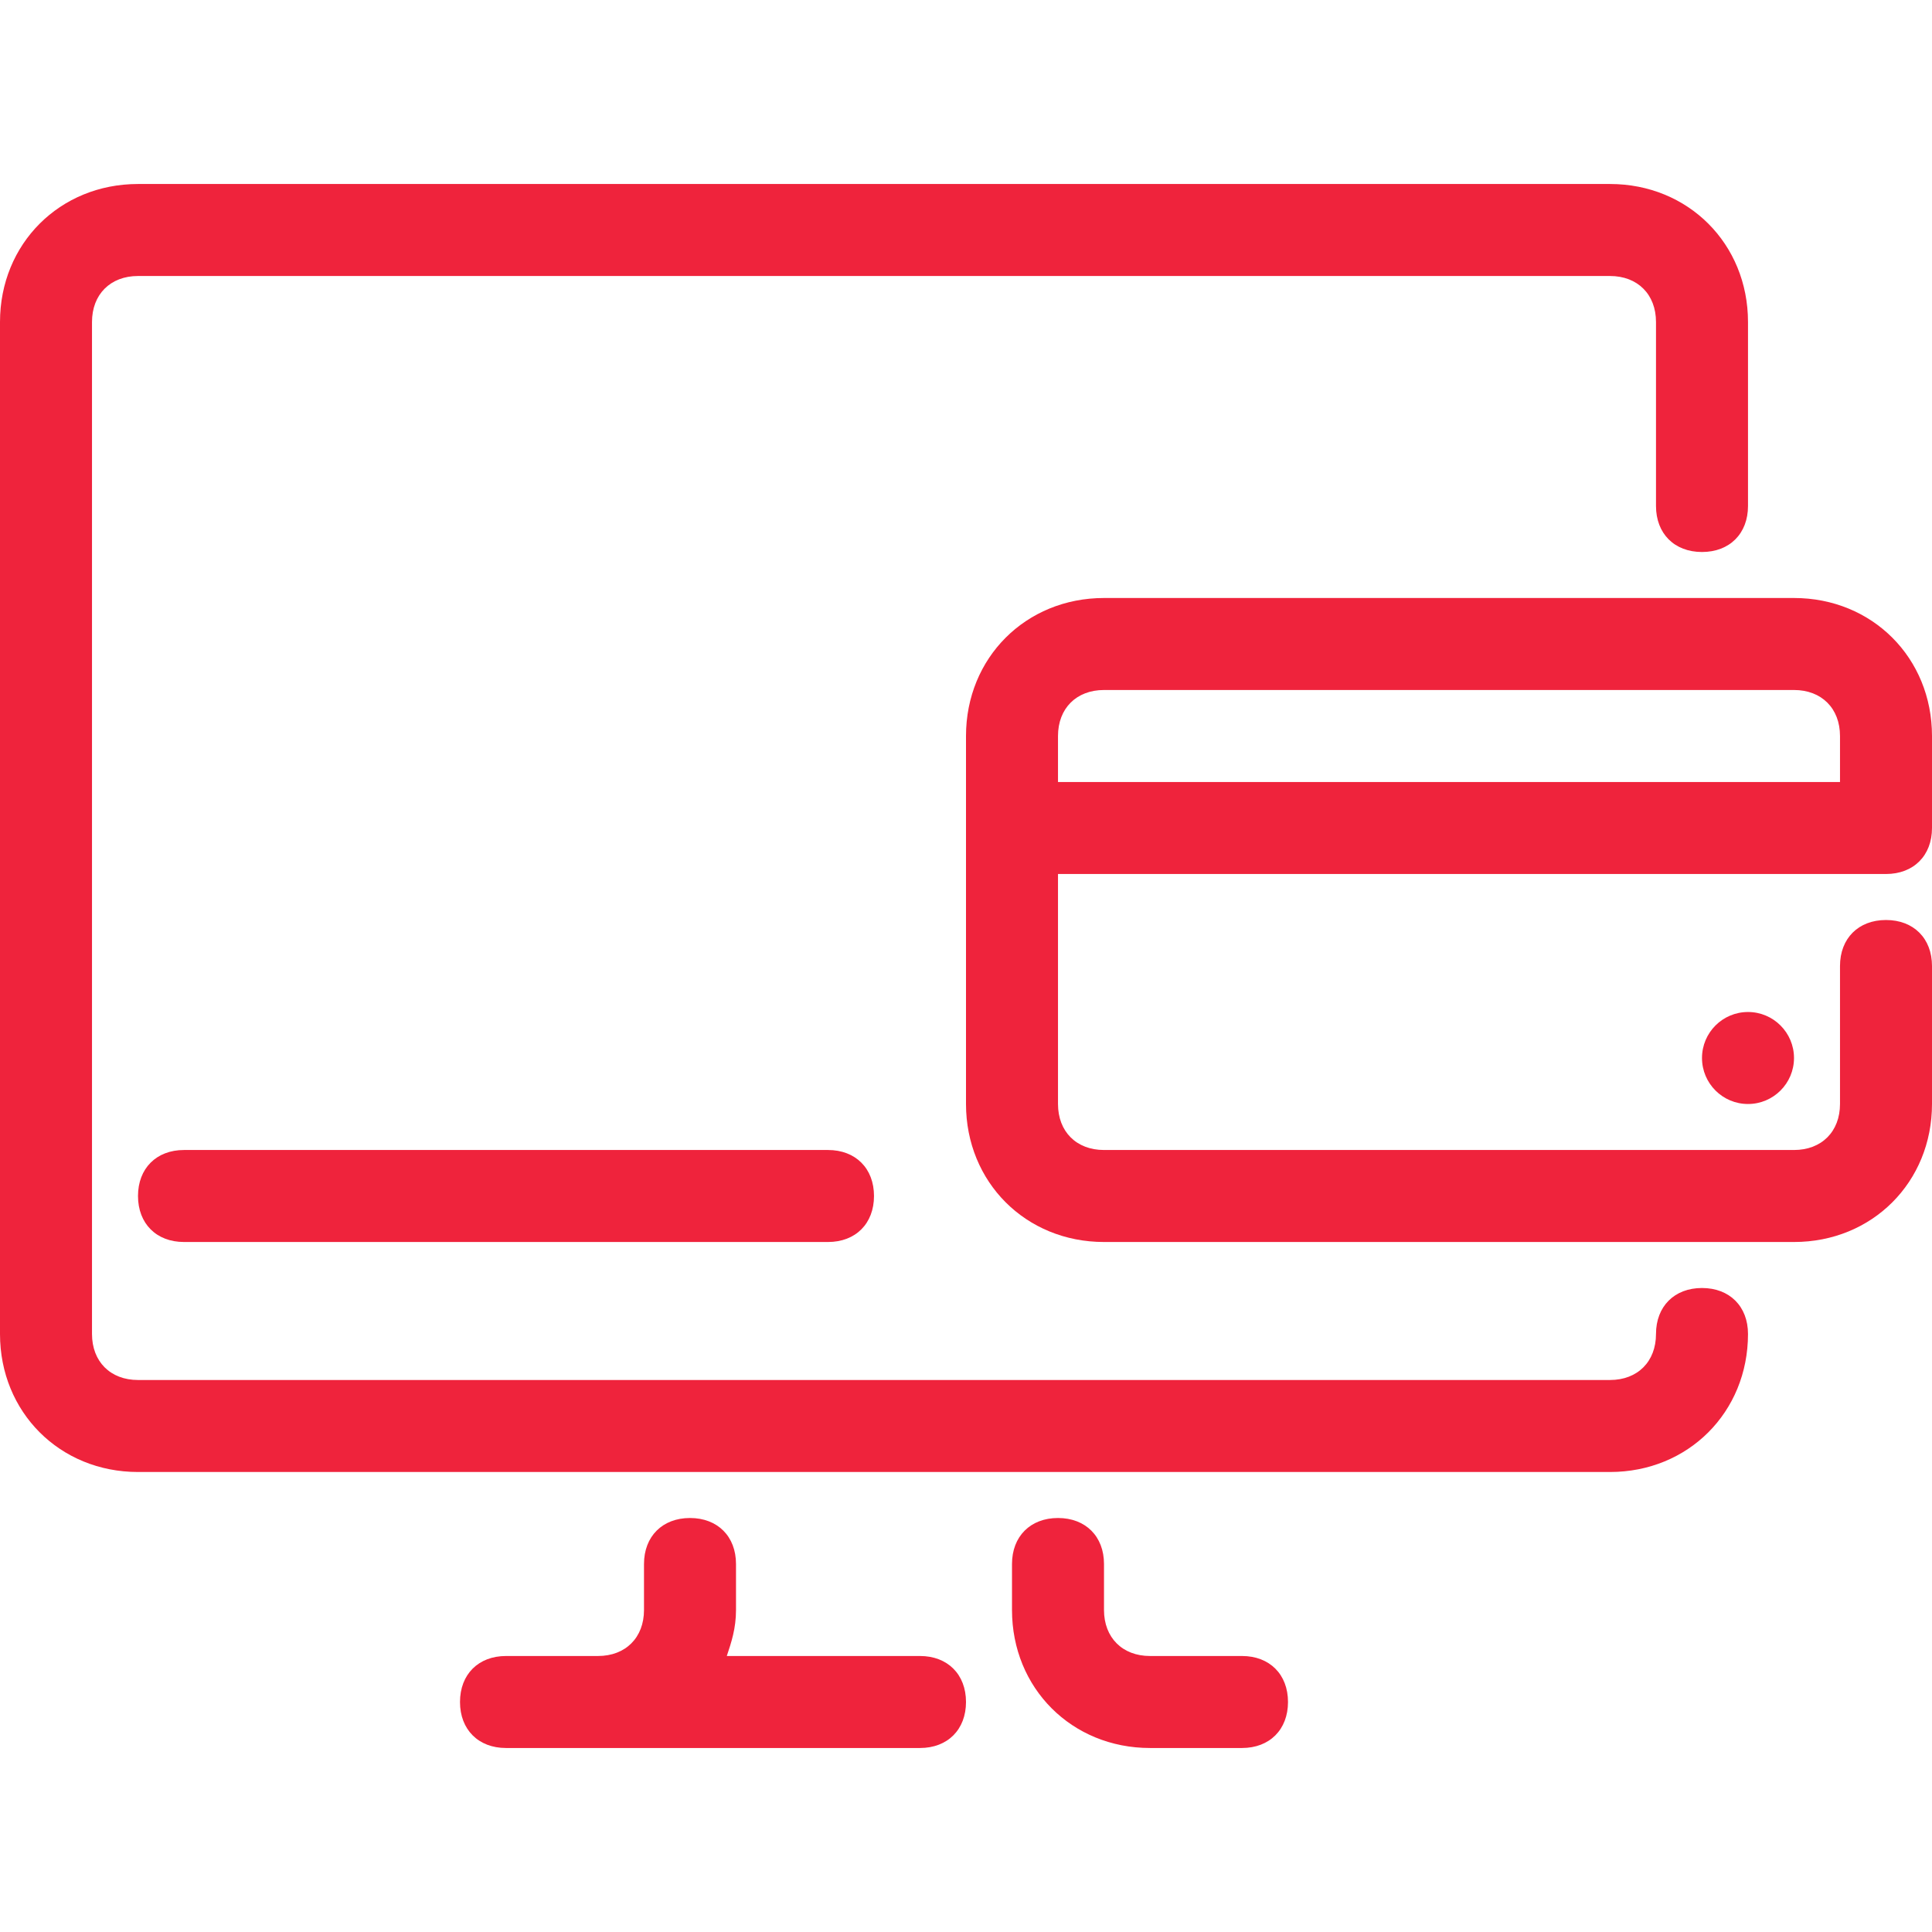
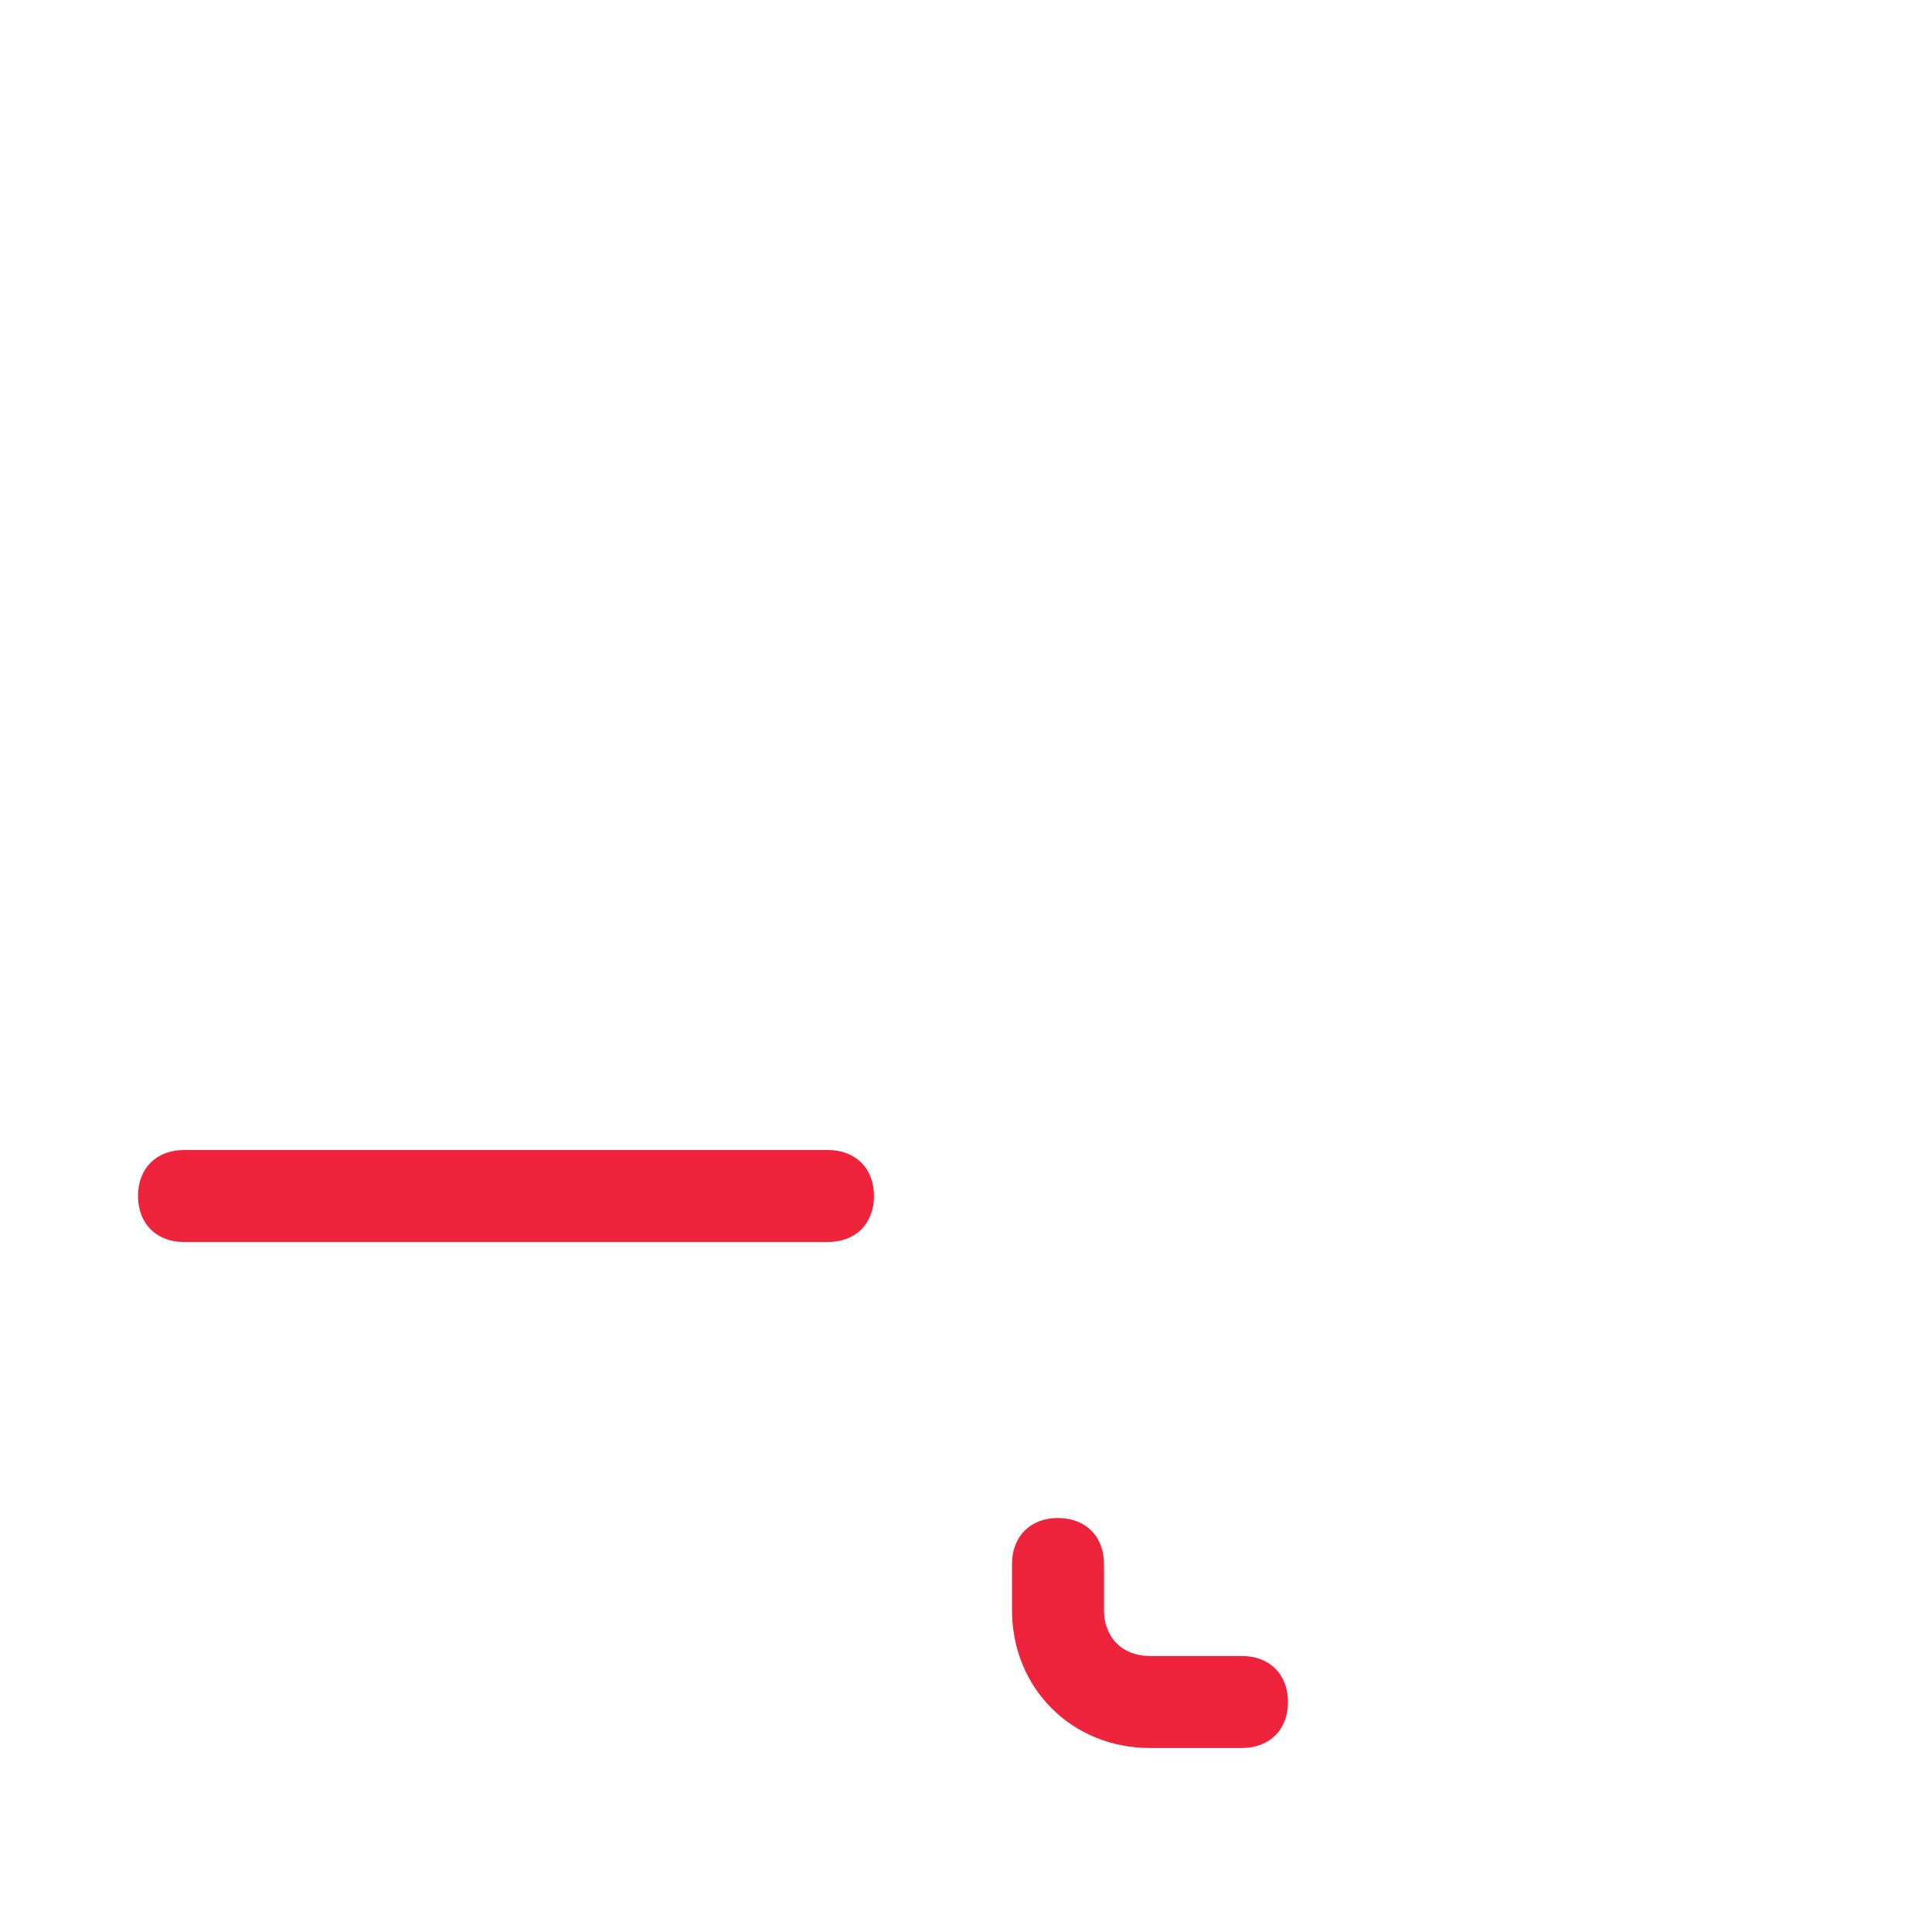
<svg xmlns="http://www.w3.org/2000/svg" width="42" height="42" viewBox="0 0 42 42" fill="none">
-   <path d="M38 24C38.552 24 39 23.552 39 23C39 22.448 38.552 22 38 22C37.448 22 37 22.448 37 23C37 23.552 37.448 24 38 24Z" fill="#EF233C" />
-   <path d="M37 28C36.4 28 36 28.4 36 29C36 29.6 35.6 30 35 30H3C2.4 30 2 29.6 2 29V7C2 6.4 2.4 6 3 6H35C35.6 6 36 6.4 36 7V11C36 11.6 36.4 12 37 12C37.6 12 38 11.6 38 11V7C38 5.3 36.7 4 35 4H3C1.3 4 0 5.3 0 7V29C0 30.7 1.3 32 3 32H35C36.7 32 38 30.7 38 29C38 28.4 37.6 28 37 28Z" fill="#EF233C" />
  <path d="M27 36H25C24.4 36 24 35.6 24 35V34C24 33.4 23.6 33 23 33C22.4 33 22 33.4 22 34V35C22 36.7 23.3 38 25 38H27C27.6 38 28 37.6 28 37C28 36.4 27.6 36 27 36Z" fill="#EF233C" />
  <path d="M4 25C3.4 25 3 25.4 3 26C3 26.6 3.4 27 4 27H18C18.6 27 19 26.6 19 26C19 25.4 18.6 25 18 25H4Z" fill="#EF233C" />
-   <path d="M20 36H15.8C15.9 35.7 16 35.4 16 35V34C16 33.4 15.6 33 15 33C14.4 33 14 33.4 14 34V35C14 35.6 13.6 36 13 36H11C10.4 36 10 36.4 10 37C10 37.6 10.4 38 11 38H13H20C20.6 38 21 37.6 21 37C21 36.4 20.6 36 20 36Z" fill="#EF233C" />
-   <path d="M39 13H24C22.3 13 21 14.3 21 16V24C21 25.7 22.3 27 24 27H39C40.7 27 42 25.7 42 24V21C42 20.4 41.6 20 41 20C40.4 20 40 20.4 40 21V24C40 24.6 39.6 25 39 25H24C23.4 25 23 24.6 23 24V19H41C41.6 19 42 18.6 42 18V16C42 14.3 40.7 13 39 13ZM23 16C23 15.4 23.4 15 24 15H39C39.6 15 40 15.4 40 16V17H23V16Z" fill="#EF233C" />
</svg>